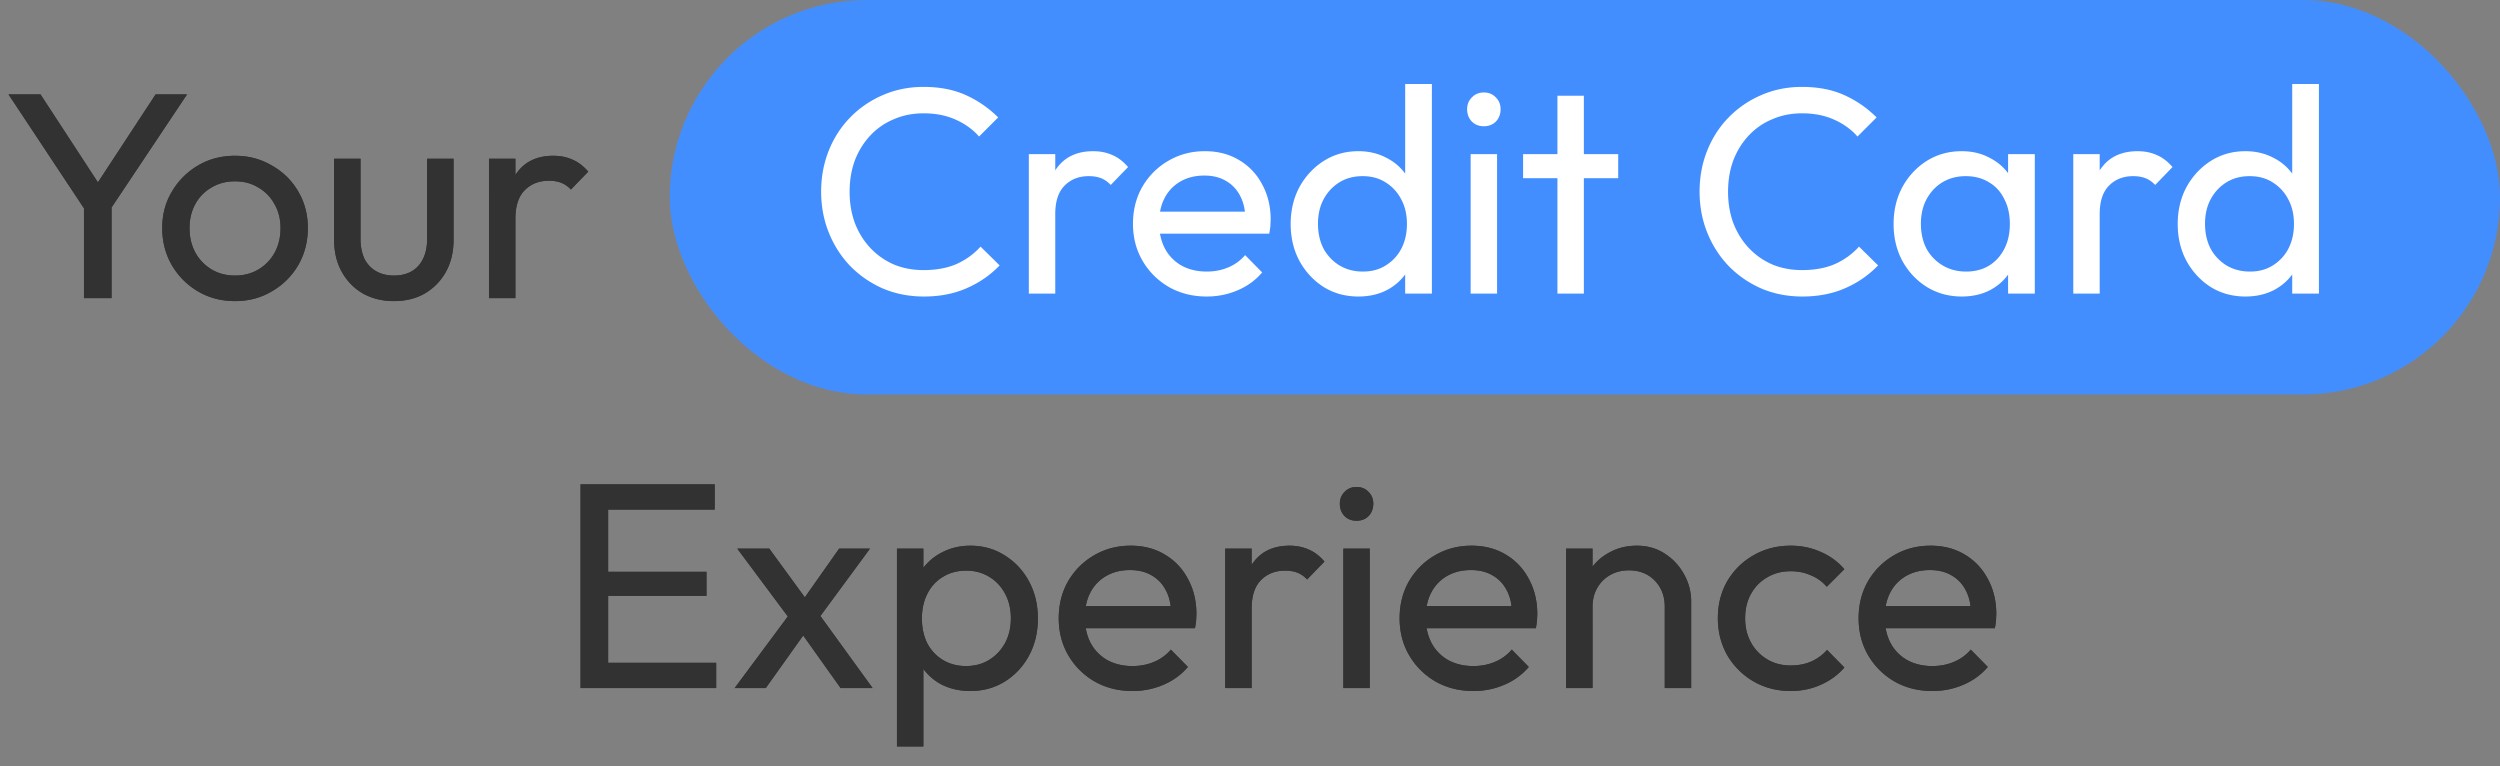
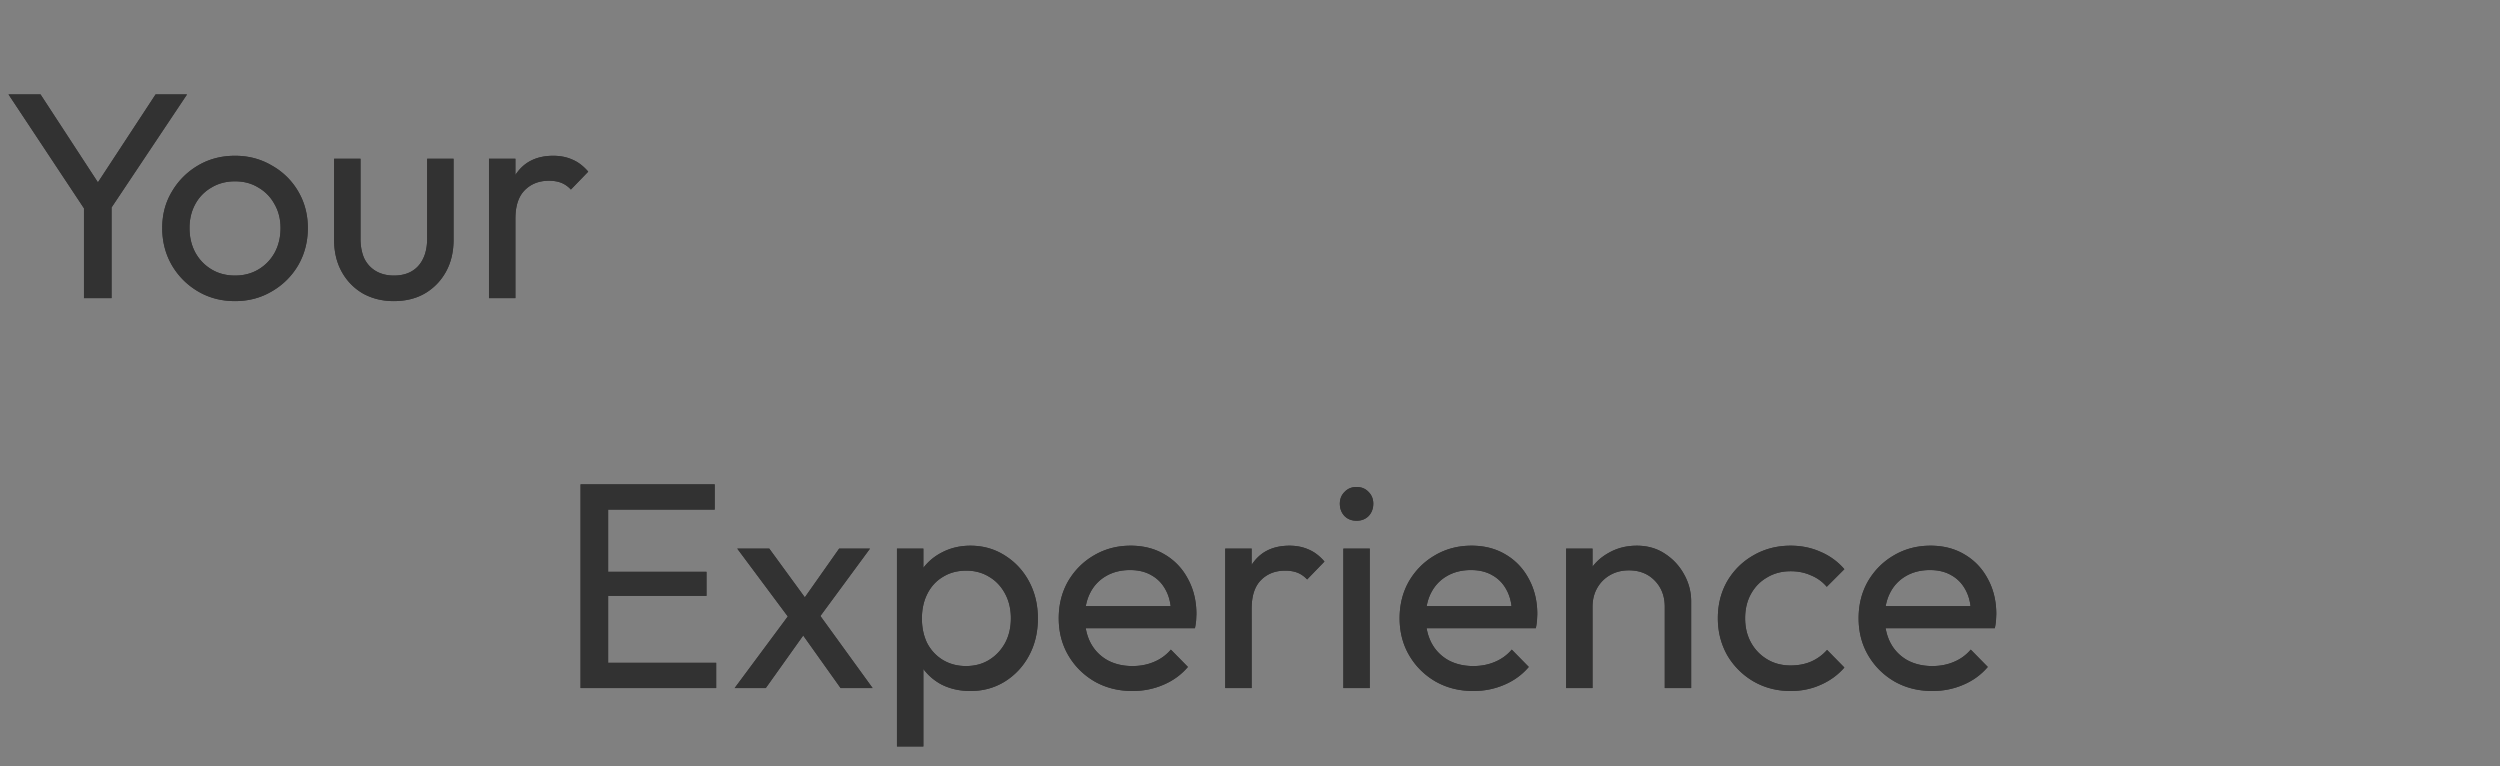
<svg xmlns="http://www.w3.org/2000/svg" width="545" height="167" fill="none">
  <rect width="100%" height="100%" fill="#808080" stroke="none" />
  <use href="#B" fill="#3a3939" />
  <use href="#B" fill="#323232" />
  <use href="#C" fill="#3a3939" />
  <use href="#C" fill="#323232" />
-   <rect x="146" width="399" height="86" rx="43" fill="#438eff" />
-   <path d="M201.408 64.64c-3.2 0-6.165-.576-8.896-1.728-2.731-1.195-5.12-2.837-7.168-4.928-2.005-2.091-3.563-4.523-4.672-7.296s-1.664-5.739-1.664-8.896c0-3.2.555-6.187 1.664-8.96s2.667-5.184 4.672-7.232a21.96 21.96 0 0 1 7.104-4.864c2.731-1.195 5.696-1.792 8.896-1.792 3.499 0 6.571.597 9.216 1.792a23.63 23.63 0 0 1 7.04 4.864l-4.16 4.16c-1.408-1.579-3.136-2.816-5.184-3.712-2.005-.896-4.309-1.344-6.912-1.344-2.347 0-4.501.427-6.464 1.28a14.66 14.66 0 0 0-5.12 3.52c-1.451 1.536-2.581 3.349-3.392 5.44-.768 2.091-1.152 4.373-1.152 6.848s.384 4.757 1.152 6.848c.811 2.091 1.941 3.904 3.392 5.44s3.157 2.731 5.12 3.584c1.963.811 4.117 1.216 6.464 1.216 2.773 0 5.184-.448 7.232-1.344 2.048-.939 3.776-2.197 5.184-3.776l4.16 4.096c-2.048 2.133-4.459 3.797-7.232 4.992-2.731 1.195-5.824 1.792-9.28 1.792zm22.878-.64V33.6h5.761V64h-5.761zm5.761-17.344l-2.176-.96c0-3.883.896-6.976 2.688-9.28s4.373-3.456 7.744-3.456c1.536 0 2.922.277 4.16.832 1.237.512 2.389 1.387 3.456 2.624l-3.776 3.904c-.64-.683-1.344-1.173-2.112-1.472s-1.664-.448-2.688-.448c-2.134 0-3.883.683-5.248 2.048s-2.048 3.435-2.048 6.208zm33.007 17.984c-3.029 0-5.76-.683-8.192-2.048-2.432-1.408-4.352-3.307-5.76-5.696s-2.112-5.099-2.112-8.128c0-2.987.683-5.675 2.048-8.064 1.408-2.389 3.285-4.267 5.632-5.632 2.389-1.408 5.056-2.112 8-2.112 2.816 0 5.291.64 7.424 1.92 2.176 1.28 3.861 3.051 5.056 5.312 1.237 2.261 1.856 4.821 1.856 7.68l-.064 1.408c-.043.469-.128 1.024-.256 1.664h-25.664v-4.8h22.592L271.502 48c0-2.048-.363-3.776-1.088-5.184-.725-1.451-1.749-2.56-3.072-3.328-1.323-.811-2.923-1.216-4.8-1.216-1.963 0-3.691.427-5.184 1.28s-2.645 2.048-3.456 3.584-1.216 3.349-1.216 5.44c0 2.133.427 4.011 1.28 5.632.853 1.579 2.069 2.816 3.648 3.712 1.579.853 3.392 1.28 5.44 1.28 1.707 0 3.264-.299 4.672-.896a9.67 9.67 0 0 0 3.712-2.688l3.712 3.776c-1.451 1.707-3.243 3.008-5.376 3.904-2.091.896-4.331 1.344-6.72 1.344zm33.097 0c-2.816 0-5.334-.683-7.552-2.048-2.219-1.408-3.99-3.307-5.313-5.696-1.279-2.389-1.919-5.077-1.919-8.064s.64-5.675 1.919-8.064c1.323-2.389 3.094-4.288 5.313-5.696s4.736-2.112 7.552-2.112c2.261 0 4.309.491 6.144 1.472a11.33 11.33 0 0 1 4.416 3.968c1.152 1.664 1.792 3.605 1.92 5.824v9.152c-.128 2.176-.747 4.117-1.856 5.824s-2.582 3.051-4.416 4.032c-1.835.939-3.904 1.408-6.208 1.408zm.96-5.44c1.92 0 3.584-.448 4.992-1.344a9.32 9.32 0 0 0 3.392-3.648c.81-1.579 1.216-3.371 1.216-5.376 0-2.091-.427-3.904-1.28-5.44a9.32 9.32 0 0 0-3.392-3.648c-1.408-.896-3.072-1.344-4.992-1.344s-3.606.448-5.056 1.344-2.603 2.133-3.456 3.712c-.811 1.536-1.216 3.307-1.216 5.312 0 2.048.405 3.861 1.216 5.44a9.79 9.79 0 0 0 3.456 3.648c1.493.896 3.2 1.344 5.12 1.344zm15.04 4.8h-5.824v-8.192l1.088-7.424-1.088-7.36v-22.72h5.824V64zm8.45 0V33.6h5.76V64h-5.76zm2.88-36.48c-1.067 0-1.942-.341-2.624-1.024-.683-.725-1.024-1.621-1.024-2.688 0-1.024.341-1.877 1.024-2.56.682-.725 1.557-1.088 2.624-1.088s1.941.363 2.624 1.088c.682.683 1.024 1.536 1.024 2.56 0 1.067-.342 1.963-1.024 2.688-.683.683-1.558 1.024-2.624 1.024zM339.521 64V20.864h5.76V64h-5.76zm-7.488-25.152V33.6h20.736v5.248h-20.736zm60.875 25.792c-3.2 0-6.165-.576-8.896-1.728-2.731-1.195-5.12-2.837-7.168-4.928-2.005-2.091-3.563-4.523-4.672-7.296s-1.664-5.739-1.664-8.896c0-3.2.555-6.187 1.664-8.96s2.667-5.184 4.672-7.232a21.96 21.96 0 0 1 7.104-4.864c2.731-1.195 5.696-1.792 8.896-1.792 3.499 0 6.571.597 9.216 1.792a23.63 23.63 0 0 1 7.04 4.864l-4.16 4.16c-1.408-1.579-3.136-2.816-5.184-3.712-2.005-.896-4.309-1.344-6.912-1.344-2.347 0-4.501.427-6.464 1.28a14.66 14.66 0 0 0-5.12 3.52c-1.451 1.536-2.581 3.349-3.392 5.44-.768 2.091-1.152 4.373-1.152 6.848s.384 4.757 1.152 6.848c.811 2.091 1.941 3.904 3.392 5.44s3.157 2.731 5.12 3.584c1.963.811 4.117 1.216 6.464 1.216 2.773 0 5.184-.448 7.232-1.344 2.048-.939 3.776-2.197 5.184-3.776l4.16 4.096c-2.048 2.133-4.459 3.797-7.232 4.992-2.731 1.195-5.824 1.792-9.28 1.792zm34.744 0c-2.773 0-5.291-.683-7.552-2.048-2.261-1.408-4.053-3.307-5.376-5.696-1.28-2.389-1.92-5.077-1.92-8.064s.64-5.675 1.92-8.064c1.323-2.389 3.093-4.288 5.312-5.696 2.261-1.408 4.8-2.112 7.616-2.112 2.304 0 4.352.491 6.144 1.472 1.835.939 3.307 2.261 4.416 3.968 1.109 1.664 1.728 3.605 1.856 5.824v9.152c-.128 2.176-.747 4.117-1.856 5.824-1.067 1.707-2.517 3.051-4.352 4.032-1.792.939-3.861 1.408-6.208 1.408zm.96-5.44c2.859 0 5.163-.96 6.912-2.88 1.749-1.963 2.624-4.459 2.624-7.488 0-2.091-.405-3.904-1.216-5.44-.768-1.579-1.877-2.795-3.328-3.648-1.451-.896-3.136-1.344-5.056-1.344s-3.627.448-5.12 1.344c-1.451.896-2.603 2.133-3.456 3.712-.811 1.536-1.216 3.307-1.216 5.312 0 2.048.405 3.861 1.216 5.44.853 1.536 2.027 2.752 3.52 3.648s3.2 1.344 5.12 1.344zm9.152 4.8v-8.192l1.088-7.424-1.088-7.36V33.6h5.824V64h-5.824zm14.21 0V33.6h5.76V64h-5.76zm5.76-17.344l-2.176-.96c0-3.883.896-6.976 2.688-9.28s4.373-3.456 7.744-3.456c1.536 0 2.923.277 4.16.832 1.237.512 2.389 1.387 3.456 2.624l-3.776 3.904c-.64-.683-1.344-1.173-2.112-1.472s-1.664-.448-2.688-.448c-2.133 0-3.883.683-5.248 2.048s-2.048 3.435-2.048 6.208zm31.792 17.984c-2.816 0-5.334-.683-7.552-2.048-2.219-1.408-3.99-3.307-5.313-5.696-1.279-2.389-1.919-5.077-1.919-8.064s.64-5.675 1.919-8.064c1.323-2.389 3.094-4.288 5.313-5.696s4.736-2.112 7.552-2.112c2.261 0 4.309.491 6.144 1.472a11.33 11.33 0 0 1 4.416 3.968c1.152 1.664 1.792 3.605 1.92 5.824v9.152c-.128 2.176-.747 4.117-1.856 5.824s-2.582 3.051-4.416 4.032c-1.835.939-3.904 1.408-6.208 1.408zm.96-5.44c1.92 0 3.584-.448 4.992-1.344a9.32 9.32 0 0 0 3.392-3.648c.81-1.579 1.216-3.371 1.216-5.376 0-2.091-.427-3.904-1.28-5.44a9.32 9.32 0 0 0-3.392-3.648c-1.408-.896-3.072-1.344-4.992-1.344s-3.606.448-5.056 1.344-2.603 2.133-3.456 3.712c-.811 1.536-1.216 3.307-1.216 5.312 0 2.048.405 3.861 1.216 5.44a9.79 9.79 0 0 0 3.456 3.648c1.493.896 3.2 1.344 5.12 1.344zm15.04 4.8h-5.824v-8.192l1.088-7.424-1.088-7.36v-22.72h5.824V64z" fill="#fff" />
  <defs>
    <path id="B" d="M126.561 150v-44.416h6.016V150h-6.016zm4.096 0v-5.504h25.472V150h-25.472zm0-20.096v-5.248h23.36v5.248h-23.36zm0-18.816v-5.504h25.152v5.504h-25.152zM183.255 150l-9.472-13.312-1.088-1.024-11.968-16.064h6.976l8.64 11.84 1.088.896 12.8 17.664h-6.976zm-23.104 0l12.544-16.896 3.263 4.224L166.935 150h-6.784zm17.727-14.4l-3.327-4.096 8.384-11.904h6.72l-11.777 16zm33.659 15.04c-2.304 0-4.395-.469-6.272-1.408-1.835-.981-3.307-2.325-4.416-4.032s-1.728-3.648-1.856-5.824v-9.152c.128-2.219.746-4.16 1.856-5.824 1.152-1.707 2.645-3.029 4.48-3.968 1.877-.981 3.946-1.472 6.208-1.472 2.773 0 5.269.704 7.488 2.112 2.261 1.408 4.032 3.307 5.312 5.696s1.92 5.077 1.92 8.064-.64 5.675-1.92 8.064-3.051 4.288-5.312 5.696c-2.219 1.365-4.715 2.048-7.488 2.048zm-16.001 12.096V119.6h5.761v8l-1.088 7.36 1.088 7.424v20.352h-5.761zm15.041-17.536c1.92 0 3.605-.448 5.056-1.344s2.602-2.112 3.456-3.648c.853-1.579 1.28-3.392 1.28-5.44 0-2.005-.427-3.797-1.28-5.376s-2.006-2.795-3.456-3.648c-1.451-.896-3.115-1.344-4.992-1.344-1.92 0-3.606.448-5.056 1.344-1.451.853-2.582 2.069-3.392 3.648s-1.216 3.392-1.216 5.44c0 2.005.384 3.797 1.152 5.376.81 1.536 1.941 2.752 3.392 3.648 1.493.896 3.178 1.344 5.056 1.344zm36.29 5.44c-3.03 0-5.76-.683-8.192-2.048-2.432-1.408-4.352-3.307-5.76-5.696s-2.112-5.099-2.112-8.128c0-2.987.682-5.675 2.048-8.064 1.408-2.389 3.285-4.267 5.632-5.632 2.389-1.408 5.056-2.112 8-2.112 2.816 0 5.29.64 7.424 1.92 2.176 1.28 3.861 3.051 5.056 5.312 1.237 2.261 1.856 4.821 1.856 7.68l-.064 1.408a16.19 16.19 0 0 1-.256 1.664h-25.664v-4.8h22.592L255.315 134c0-2.048-.363-3.776-1.088-5.184-.726-1.451-1.75-2.56-3.072-3.328-1.323-.811-2.923-1.216-4.8-1.216-1.963 0-3.691.427-5.184 1.28a8.73 8.73 0 0 0-3.456 3.584c-.811 1.536-1.216 3.349-1.216 5.44 0 2.133.426 4.011 1.28 5.632.853 1.579 2.069 2.816 3.648 3.712 1.578.853 3.392 1.28 5.44 1.28 1.706 0 3.264-.299 4.672-.896 1.45-.597 2.688-1.493 3.712-2.688l3.712 3.776c-1.451 1.707-3.243 3.008-5.376 3.904-2.091.896-4.331 1.344-6.72 1.344zm20.232-.64v-30.4h5.76V150h-5.76zm5.76-17.344l-2.176-.96c0-3.883.896-6.976 2.688-9.28s4.373-3.456 7.744-3.456c1.536 0 2.923.277 4.16.832 1.237.512 2.389 1.387 3.456 2.624l-3.776 3.904c-.64-.683-1.344-1.173-2.112-1.472s-1.664-.448-2.688-.448c-2.133 0-3.883.683-5.248 2.048s-2.048 3.435-2.048 6.208zM292.851 150v-30.4h5.76V150h-5.76zm2.88-36.48c-1.067 0-1.942-.341-2.624-1.024-.683-.725-1.024-1.621-1.024-2.688 0-1.024.341-1.877 1.024-2.56.682-.725 1.557-1.088 2.624-1.088s1.941.363 2.624 1.088c.682.683 1.024 1.536 1.024 2.56 0 1.067-.342 1.963-1.024 2.688-.683.683-1.558 1.024-2.624 1.024zm25.448 37.12c-3.029 0-5.76-.683-8.192-2.048-2.432-1.408-4.352-3.307-5.76-5.696s-2.112-5.099-2.112-8.128c0-2.987.683-5.675 2.048-8.064 1.408-2.389 3.285-4.267 5.632-5.632 2.389-1.408 5.056-2.112 8-2.112 2.816 0 5.291.64 7.424 1.92 2.176 1.28 3.861 3.051 5.056 5.312 1.237 2.261 1.856 4.821 1.856 7.68l-.064 1.408a16.19 16.19 0 0 1-.256 1.664h-25.664v-4.8h22.592L329.627 134c0-2.048-.363-3.776-1.088-5.184-.725-1.451-1.749-2.56-3.072-3.328-1.323-.811-2.923-1.216-4.8-1.216-1.963 0-3.691.427-5.184 1.28s-2.645 2.048-3.456 3.584-1.216 3.349-1.216 5.44c0 2.133.427 4.011 1.28 5.632.853 1.579 2.069 2.816 3.648 3.712 1.579.853 3.392 1.28 5.44 1.28 1.707 0 3.264-.299 4.672-.896 1.451-.597 2.688-1.493 3.712-2.688l3.712 3.776c-1.451 1.707-3.243 3.008-5.376 3.904-2.091.896-4.331 1.344-6.72 1.344zm41.737-.64v-17.728c0-2.304-.726-4.203-2.176-5.696s-3.328-2.24-5.632-2.24c-1.536 0-2.902.341-4.096 1.024a7.43 7.43 0 0 0-2.816 2.816c-.683 1.195-1.024 2.56-1.024 4.096l-2.368-1.344c0-2.304.512-4.352 1.536-6.144s2.453-3.2 4.288-4.224c1.834-1.067 3.904-1.6 6.208-1.6s4.33.576 6.08 1.728c1.792 1.152 3.2 2.667 4.224 4.544a11.89 11.89 0 0 1 1.536 5.888V150h-5.76zm-21.505 0v-30.4h5.761V150h-5.761zm48.951.64c-2.987 0-5.696-.704-8.128-2.112a15.85 15.85 0 0 1-5.696-5.696c-1.365-2.432-2.048-5.12-2.048-8.064 0-2.987.683-5.675 2.048-8.064 1.408-2.389 3.307-4.267 5.696-5.632 2.432-1.408 5.141-2.112 8.128-2.112 2.347 0 4.523.448 6.528 1.344a14.15 14.15 0 0 1 5.184 3.776l-3.84 3.84c-.939-1.109-2.091-1.941-3.456-2.496-1.323-.597-2.795-.896-4.416-.896-1.92 0-3.627.448-5.12 1.344-1.493.853-2.667 2.048-3.52 3.584s-1.28 3.307-1.28 5.312.427 3.776 1.28 5.312 2.027 2.752 3.52 3.648 3.2 1.344 5.12 1.344c1.621 0 3.093-.277 4.416-.832 1.365-.597 2.539-1.451 3.52-2.56l3.776 3.84c-1.408 1.621-3.136 2.88-5.184 3.776-2.005.896-4.181 1.344-6.528 1.344zm30.88 0c-3.03 0-5.76-.683-8.192-2.048-2.432-1.408-4.352-3.307-5.76-5.696s-2.112-5.099-2.112-8.128c0-2.987.682-5.675 2.048-8.064 1.408-2.389 3.285-4.267 5.632-5.632 2.389-1.408 5.056-2.112 8-2.112 2.816 0 5.29.64 7.424 1.92 2.176 1.28 3.861 3.051 5.056 5.312 1.237 2.261 1.856 4.821 1.856 7.68l-.064 1.408a16.19 16.19 0 0 1-.256 1.664H409.21v-4.8h22.592L429.69 134c0-2.048-.363-3.776-1.088-5.184-.726-1.451-1.75-2.56-3.072-3.328-1.323-.811-2.923-1.216-4.8-1.216-1.963 0-3.691.427-5.184 1.28a8.73 8.73 0 0 0-3.456 3.584c-.811 1.536-1.216 3.349-1.216 5.44 0 2.133.426 4.011 1.28 5.632.853 1.579 2.069 2.816 3.648 3.712 1.578.853 3.392 1.28 5.44 1.28 1.706 0 3.264-.299 4.672-.896 1.45-.597 2.688-1.493 3.712-2.688l3.712 3.776c-1.451 1.707-3.243 3.008-5.376 3.904-2.091.896-4.331 1.344-6.72 1.344z" />
    <path id="C" d="M19.328 46.952L1.856 20.584h6.976l14.08 21.568h-3.136L33.92 20.584h6.848l-17.6 26.368h-3.84zM18.304 65V42.984h6.016V65h-6.016zm32.933.64c-2.987 0-5.675-.704-8.064-2.112s-4.288-3.307-5.696-5.696c-1.408-2.432-2.112-5.141-2.112-8.128 0-2.944.704-5.589 2.112-7.936 1.408-2.389 3.307-4.288 5.696-5.696s5.077-2.112 8.064-2.112c2.944 0 5.611.704 8 2.112a15.21 15.21 0 0 1 5.76 5.632c1.408 2.389 2.112 5.056 2.112 8 0 2.987-.704 5.696-2.112 8.128-1.408 2.389-3.328 4.288-5.76 5.696-2.389 1.408-5.056 2.112-8 2.112zm0-5.568c1.92 0 3.627-.448 5.12-1.344s2.667-2.112 3.52-3.648c.853-1.579 1.28-3.371 1.28-5.376 0-1.963-.448-3.712-1.344-5.248a9.17 9.17 0 0 0-3.52-3.584c-1.451-.896-3.136-1.344-5.056-1.344s-3.627.448-5.12 1.344a9.17 9.17 0 0 0-3.52 3.584c-.853 1.536-1.28 3.285-1.28 5.248 0 2.005.427 3.797 1.28 5.376.853 1.536 2.027 2.752 3.52 3.648s3.2 1.344 5.12 1.344zm34.586 5.568c-2.475 0-4.715-.555-6.72-1.664-1.963-1.152-3.499-2.731-4.608-4.736s-1.664-4.331-1.664-6.976V34.6h5.76v17.408c0 1.664.277 3.115.832 4.352.597 1.195 1.451 2.112 2.56 2.752s2.411.96 3.904.96c2.261 0 4.032-.704 5.312-2.112 1.28-1.451 1.92-3.435 1.92-5.952V34.6h5.76v17.664c0 2.645-.555 4.971-1.664 6.976s-2.645 3.584-4.608 4.736c-1.92 1.109-4.181 1.664-6.784 1.664zm20.776-.64V34.6h5.76V65h-5.76zm5.76-17.344l-2.176-.96c0-3.883.896-6.976 2.688-9.28s4.373-3.456 7.744-3.456c1.536 0 2.923.277 4.16.832 1.237.512 2.389 1.387 3.456 2.624l-3.776 3.904c-.64-.683-1.344-1.173-2.112-1.472s-1.664-.448-2.688-.448c-2.133 0-3.883.683-5.248 2.048s-2.048 3.435-2.048 6.208z" />
  </defs>
</svg>